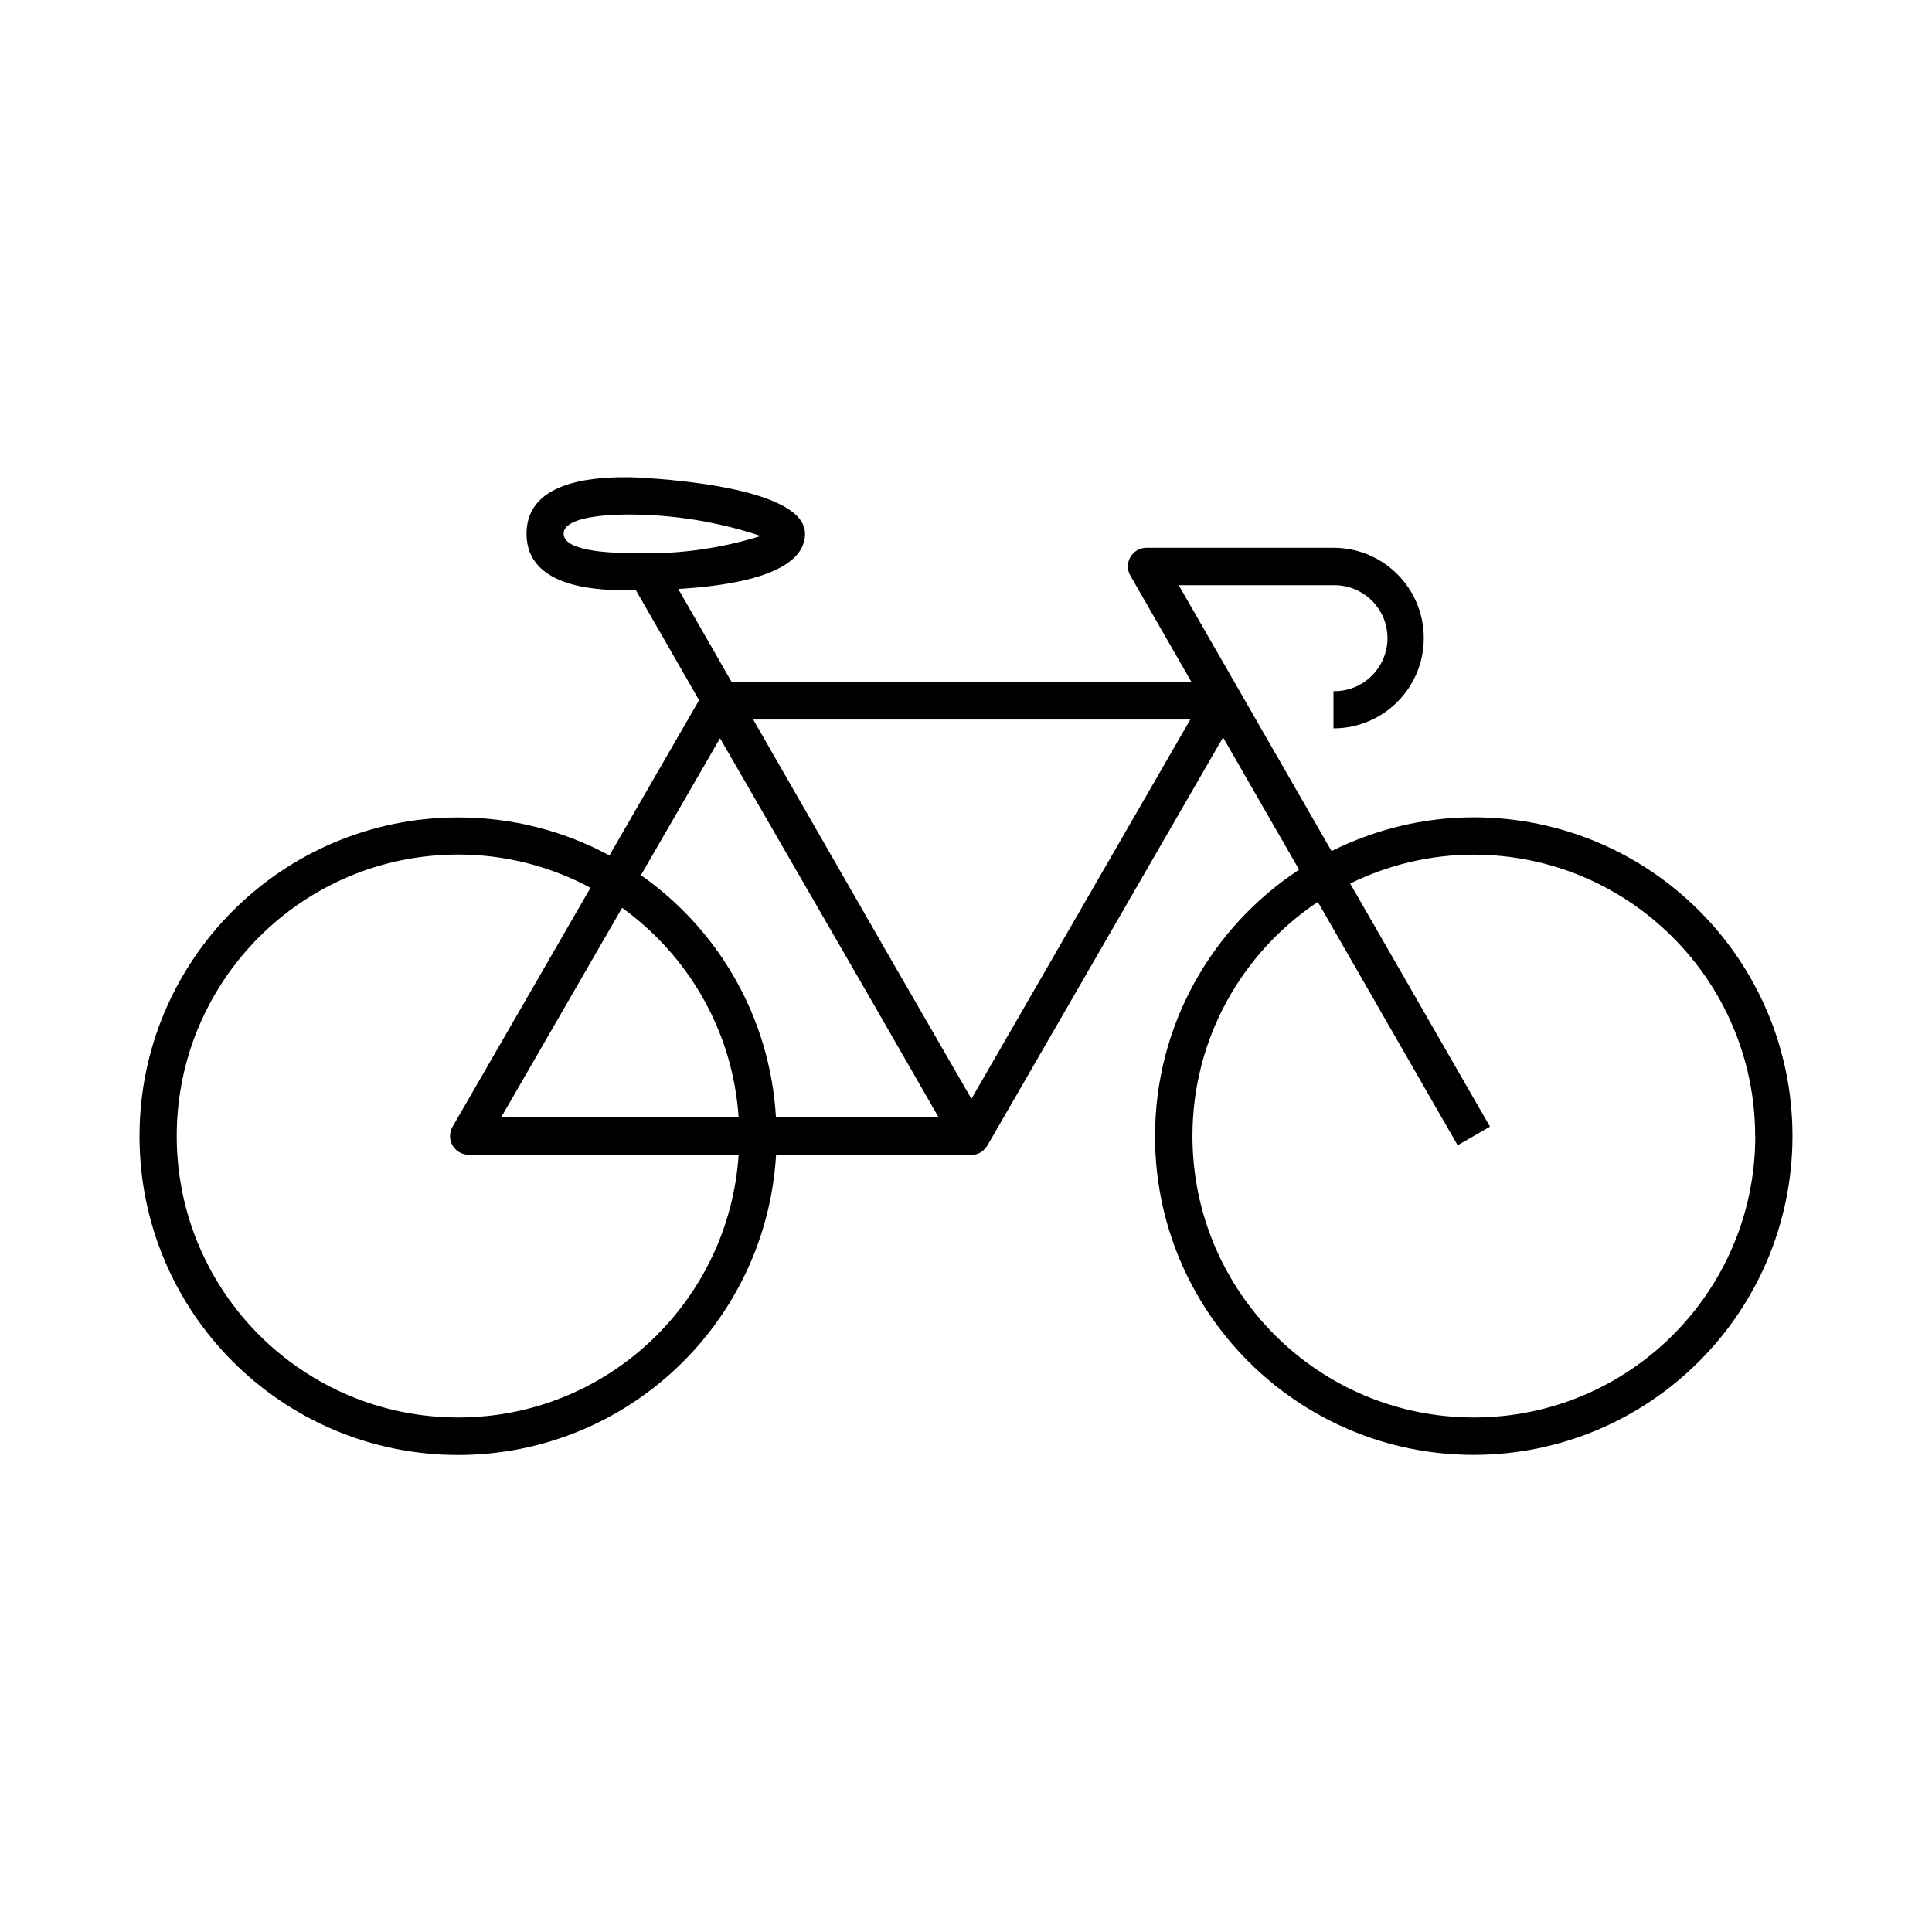
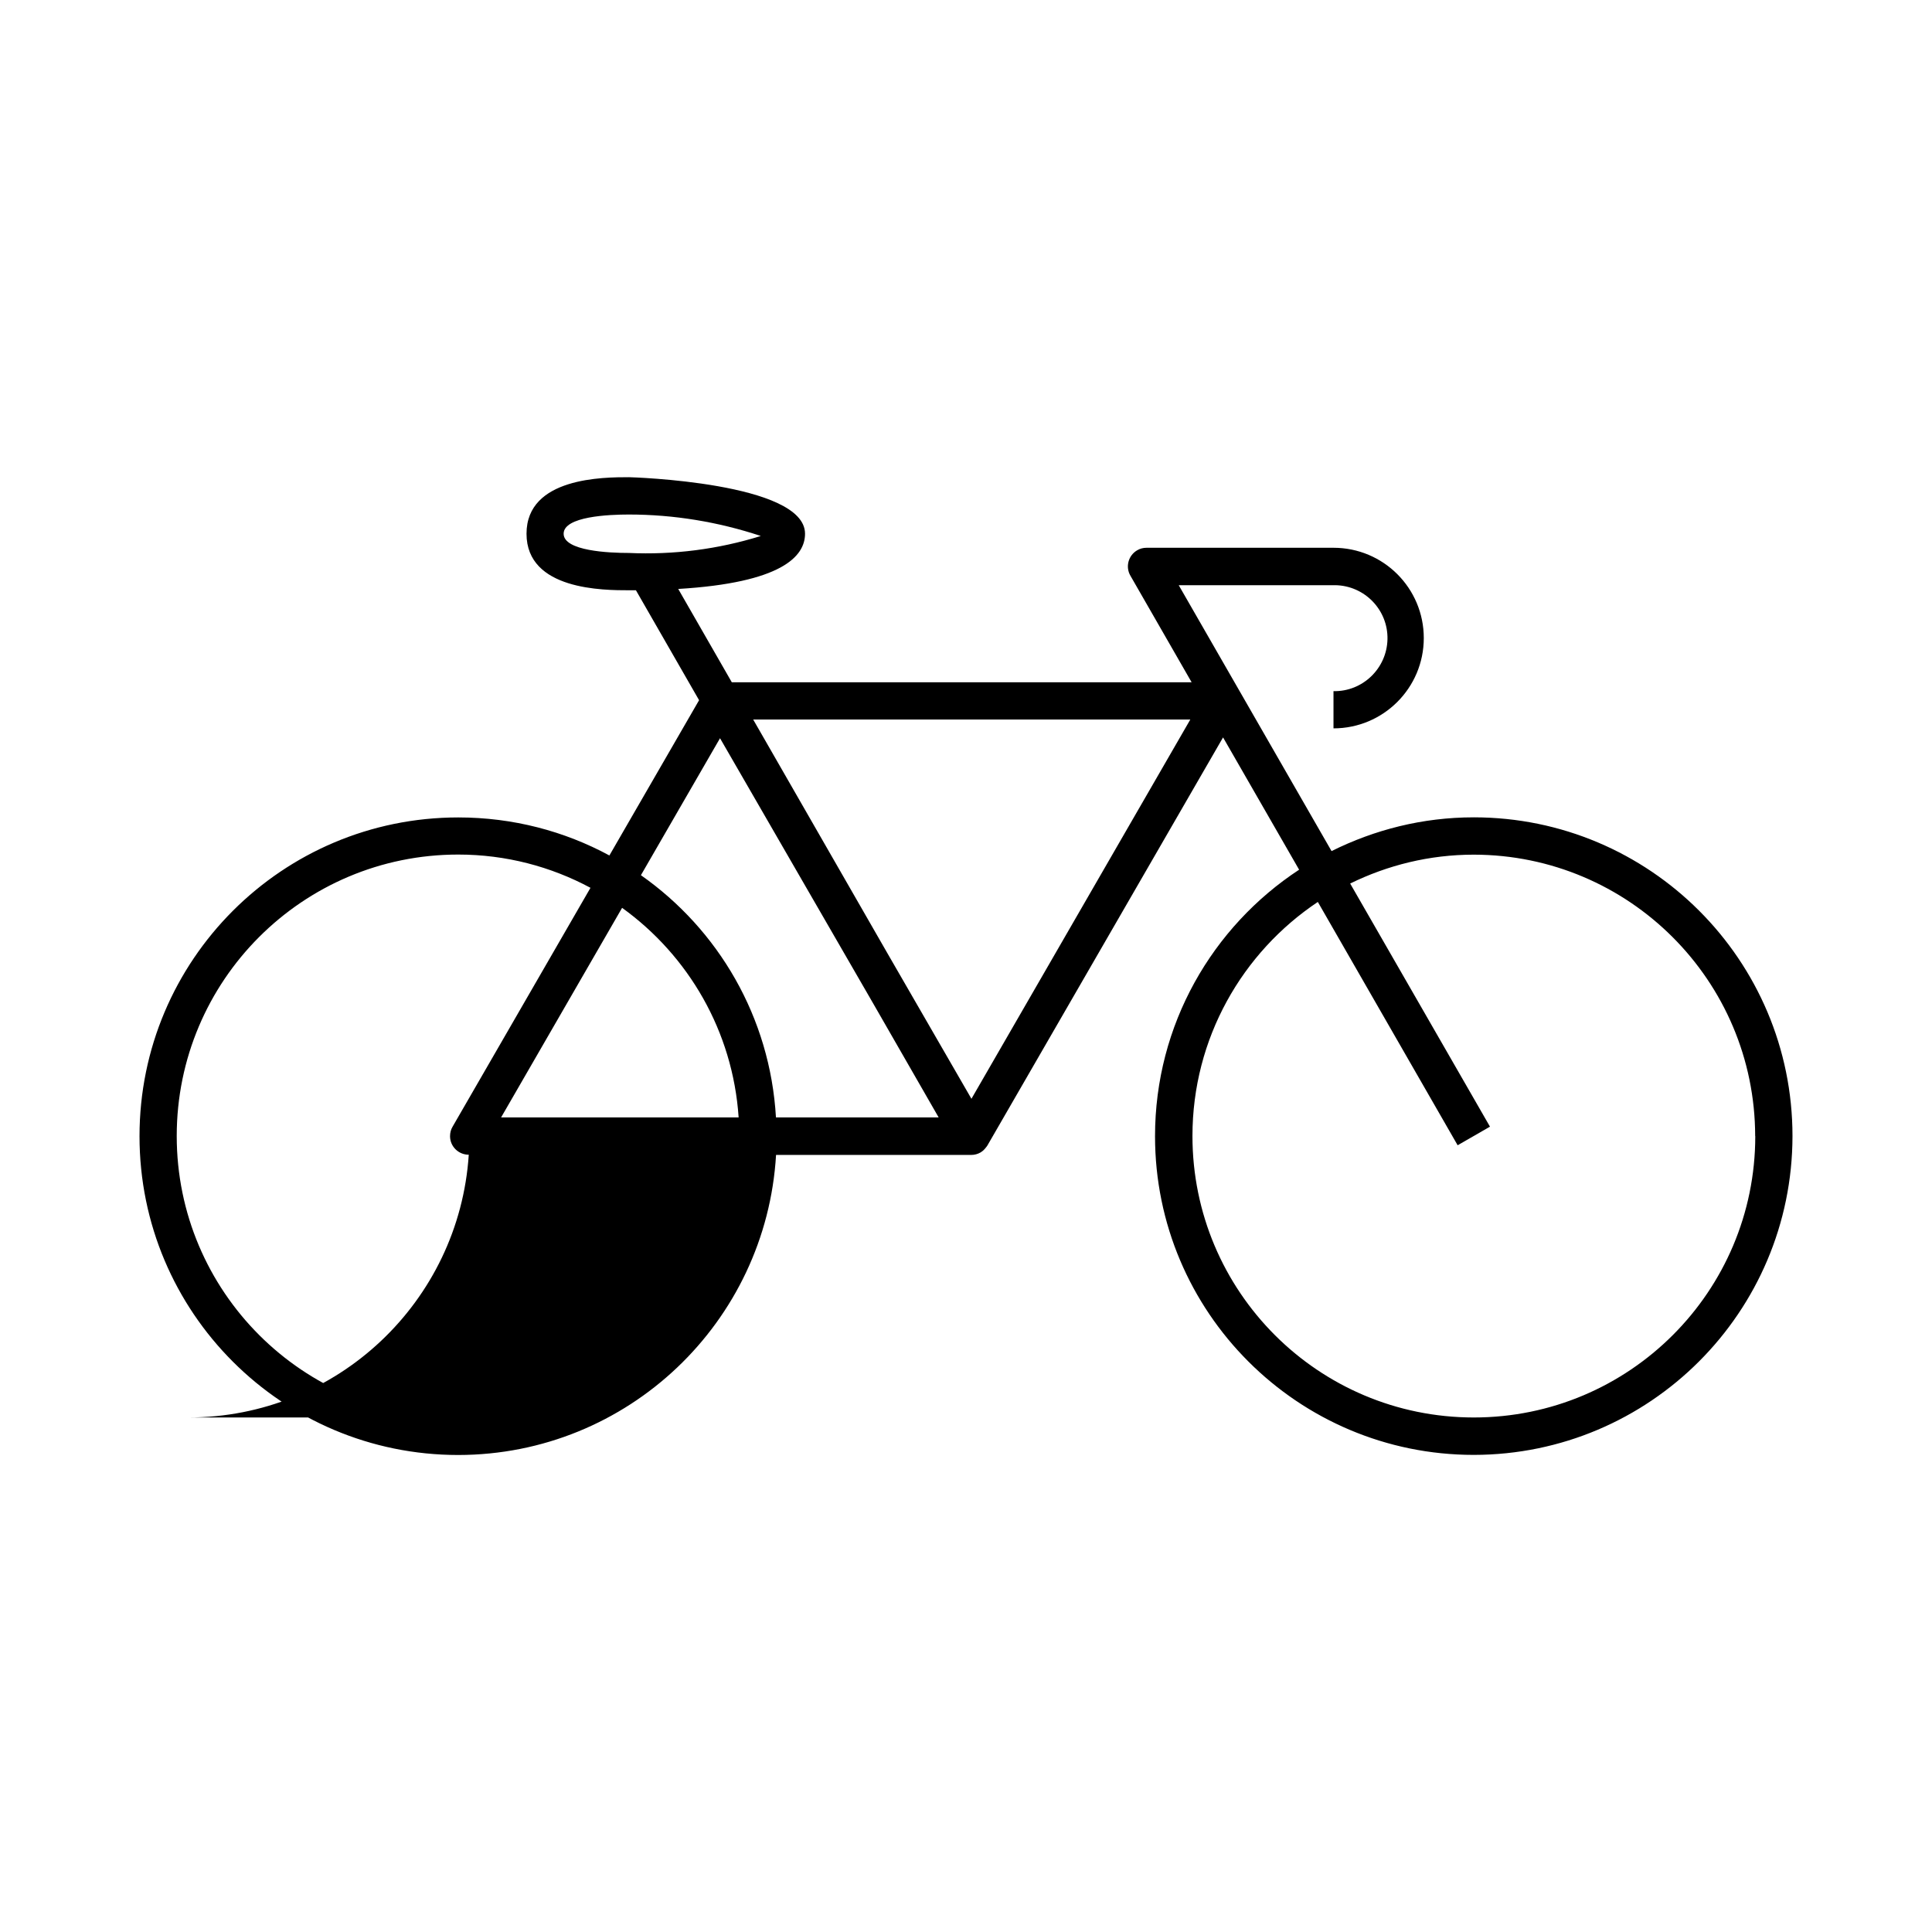
<svg xmlns="http://www.w3.org/2000/svg" id="Laag_1" version="1.1" viewBox="0 0 1900 1900">
-   <path d="M1449.3,803.8c-50.3,0-97.7,12.2-139.8,33.2l-150.3-261.5h152.1c.7,0,1.4,0,2.1,0,28.8.6,51.7,24.4,51.1,53.1s-24.4,51.7-53.1,51.1v36.6c49,0,88.8-39.7,88.8-88.8s-39.7-88.8-88.8-88.8h-183.8c-3.3,0-6.5.8-9.3,2.5-8.7,5.1-11.7,16.3-6.6,25l60.2,104.8h-452.2l-52.7-91.8c101.7-6.1,124.7-32,124.7-54.3,0-50.6-171.4-55.6-173.1-55.6-24.9,0-100.8,0-100.8,55.6s75.9,55.6,100.8,55.6,4.5,0,6.8,0l62.1,108.1-88.2,152.7c-44.2-23.9-94.8-37.4-148.6-37.4-173.1,0-313.5,140.3-313.5,313.5s140.3,313.5,313.5,313.5c166.9-.2,302.8-130.7,312.5-295.1h191.9s0,0,.1,0h0s0,0,0,0h0c3.3,0,6.5-.9,9.2-2.5,0,0,0,0,.1,0,.1,0,.2-.2.3-.3,1.7-1,3.1-2.4,4.3-3.9.4-.5.8-1,1.2-1.5.2-.3.5-.6.7-1l231.8-401.4,74.8,130.1c-85.3,56-141.7,152.4-141.7,262.1,0,173.1,140.4,313.4,313.5,313.4,173-.2,313.2-140.4,313.4-313.5h0c0-173.2-140.4-313.5-313.5-313.5ZM554.3,524.9c0-17.1,44.8-18.9,64.1-18.9h0c44.1,0,87.9,7.2,129.8,21.1-42,13.1-85.9,18.7-129.8,16.7-19.3,0-64.1-1.9-64.1-18.9ZM708.1,726l76.9,133.2,73.7,127.6,64.4,112.1h-160c-5.7-98.6-56.7-184.8-132.8-238.2l77.8-134.7ZM726.4,1098.9h-233.6l119-206.1c65.1,46.9,108.9,121.2,114.6,206.1ZM450.6,1394c-152.8,0-276.8-123.9-276.8-276.8s123.9-276.8,276.8-276.8h0c47.1,0,91.3,11.9,130.1,32.7l-135.6,234.9c-1.7,2.8-2.5,6.1-2.5,9.4,0,10.1,8.3,18.2,18.4,18.2h265.4c-9.5,144.3-129.2,258.4-275.8,258.4ZM955.3,1080.5l-82.5-142.9-132.1-230h429.9l-215.2,372.9ZM1726.2,1117.3c0,152.8-123.9,276.7-276.8,276.7s-276.7-123.9-276.7-276.8c0-96,49-180.6,123.3-230.2l137.5,239.3,31.8-18.3-137.5-239.1c36.7-18,77.9-28.4,121.6-28.4h0c152.8.2,276.5,124,276.7,276.8h0Z" />
+   <path d="M1449.3,803.8c-50.3,0-97.7,12.2-139.8,33.2l-150.3-261.5h152.1c.7,0,1.4,0,2.1,0,28.8.6,51.7,24.4,51.1,53.1s-24.4,51.7-53.1,51.1v36.6c49,0,88.8-39.7,88.8-88.8s-39.7-88.8-88.8-88.8h-183.8c-3.3,0-6.5.8-9.3,2.5-8.7,5.1-11.7,16.3-6.6,25l60.2,104.8h-452.2l-52.7-91.8c101.7-6.1,124.7-32,124.7-54.3,0-50.6-171.4-55.6-173.1-55.6-24.9,0-100.8,0-100.8,55.6s75.9,55.6,100.8,55.6,4.5,0,6.8,0l62.1,108.1-88.2,152.7c-44.2-23.9-94.8-37.4-148.6-37.4-173.1,0-313.5,140.3-313.5,313.5s140.3,313.5,313.5,313.5c166.9-.2,302.8-130.7,312.5-295.1h191.9s0,0,.1,0h0s0,0,0,0h0c3.3,0,6.5-.9,9.2-2.5,0,0,0,0,.1,0,.1,0,.2-.2.3-.3,1.7-1,3.1-2.4,4.3-3.9.4-.5.8-1,1.2-1.5.2-.3.5-.6.7-1l231.8-401.4,74.8,130.1c-85.3,56-141.7,152.4-141.7,262.1,0,173.1,140.4,313.4,313.5,313.4,173-.2,313.2-140.4,313.4-313.5h0c0-173.2-140.4-313.5-313.5-313.5ZM554.3,524.9c0-17.1,44.8-18.9,64.1-18.9h0c44.1,0,87.9,7.2,129.8,21.1-42,13.1-85.9,18.7-129.8,16.7-19.3,0-64.1-1.9-64.1-18.9ZM708.1,726l76.9,133.2,73.7,127.6,64.4,112.1h-160c-5.7-98.6-56.7-184.8-132.8-238.2l77.8-134.7ZM726.4,1098.9h-233.6l119-206.1c65.1,46.9,108.9,121.2,114.6,206.1ZM450.6,1394c-152.8,0-276.8-123.9-276.8-276.8s123.9-276.8,276.8-276.8h0c47.1,0,91.3,11.9,130.1,32.7l-135.6,234.9c-1.7,2.8-2.5,6.1-2.5,9.4,0,10.1,8.3,18.2,18.4,18.2c-9.5,144.3-129.2,258.4-275.8,258.4ZM955.3,1080.5l-82.5-142.9-132.1-230h429.9l-215.2,372.9ZM1726.2,1117.3c0,152.8-123.9,276.7-276.8,276.7s-276.7-123.9-276.7-276.8c0-96,49-180.6,123.3-230.2l137.5,239.3,31.8-18.3-137.5-239.1c36.7-18,77.9-28.4,121.6-28.4h0c152.8.2,276.5,124,276.7,276.8h0Z" />
</svg>